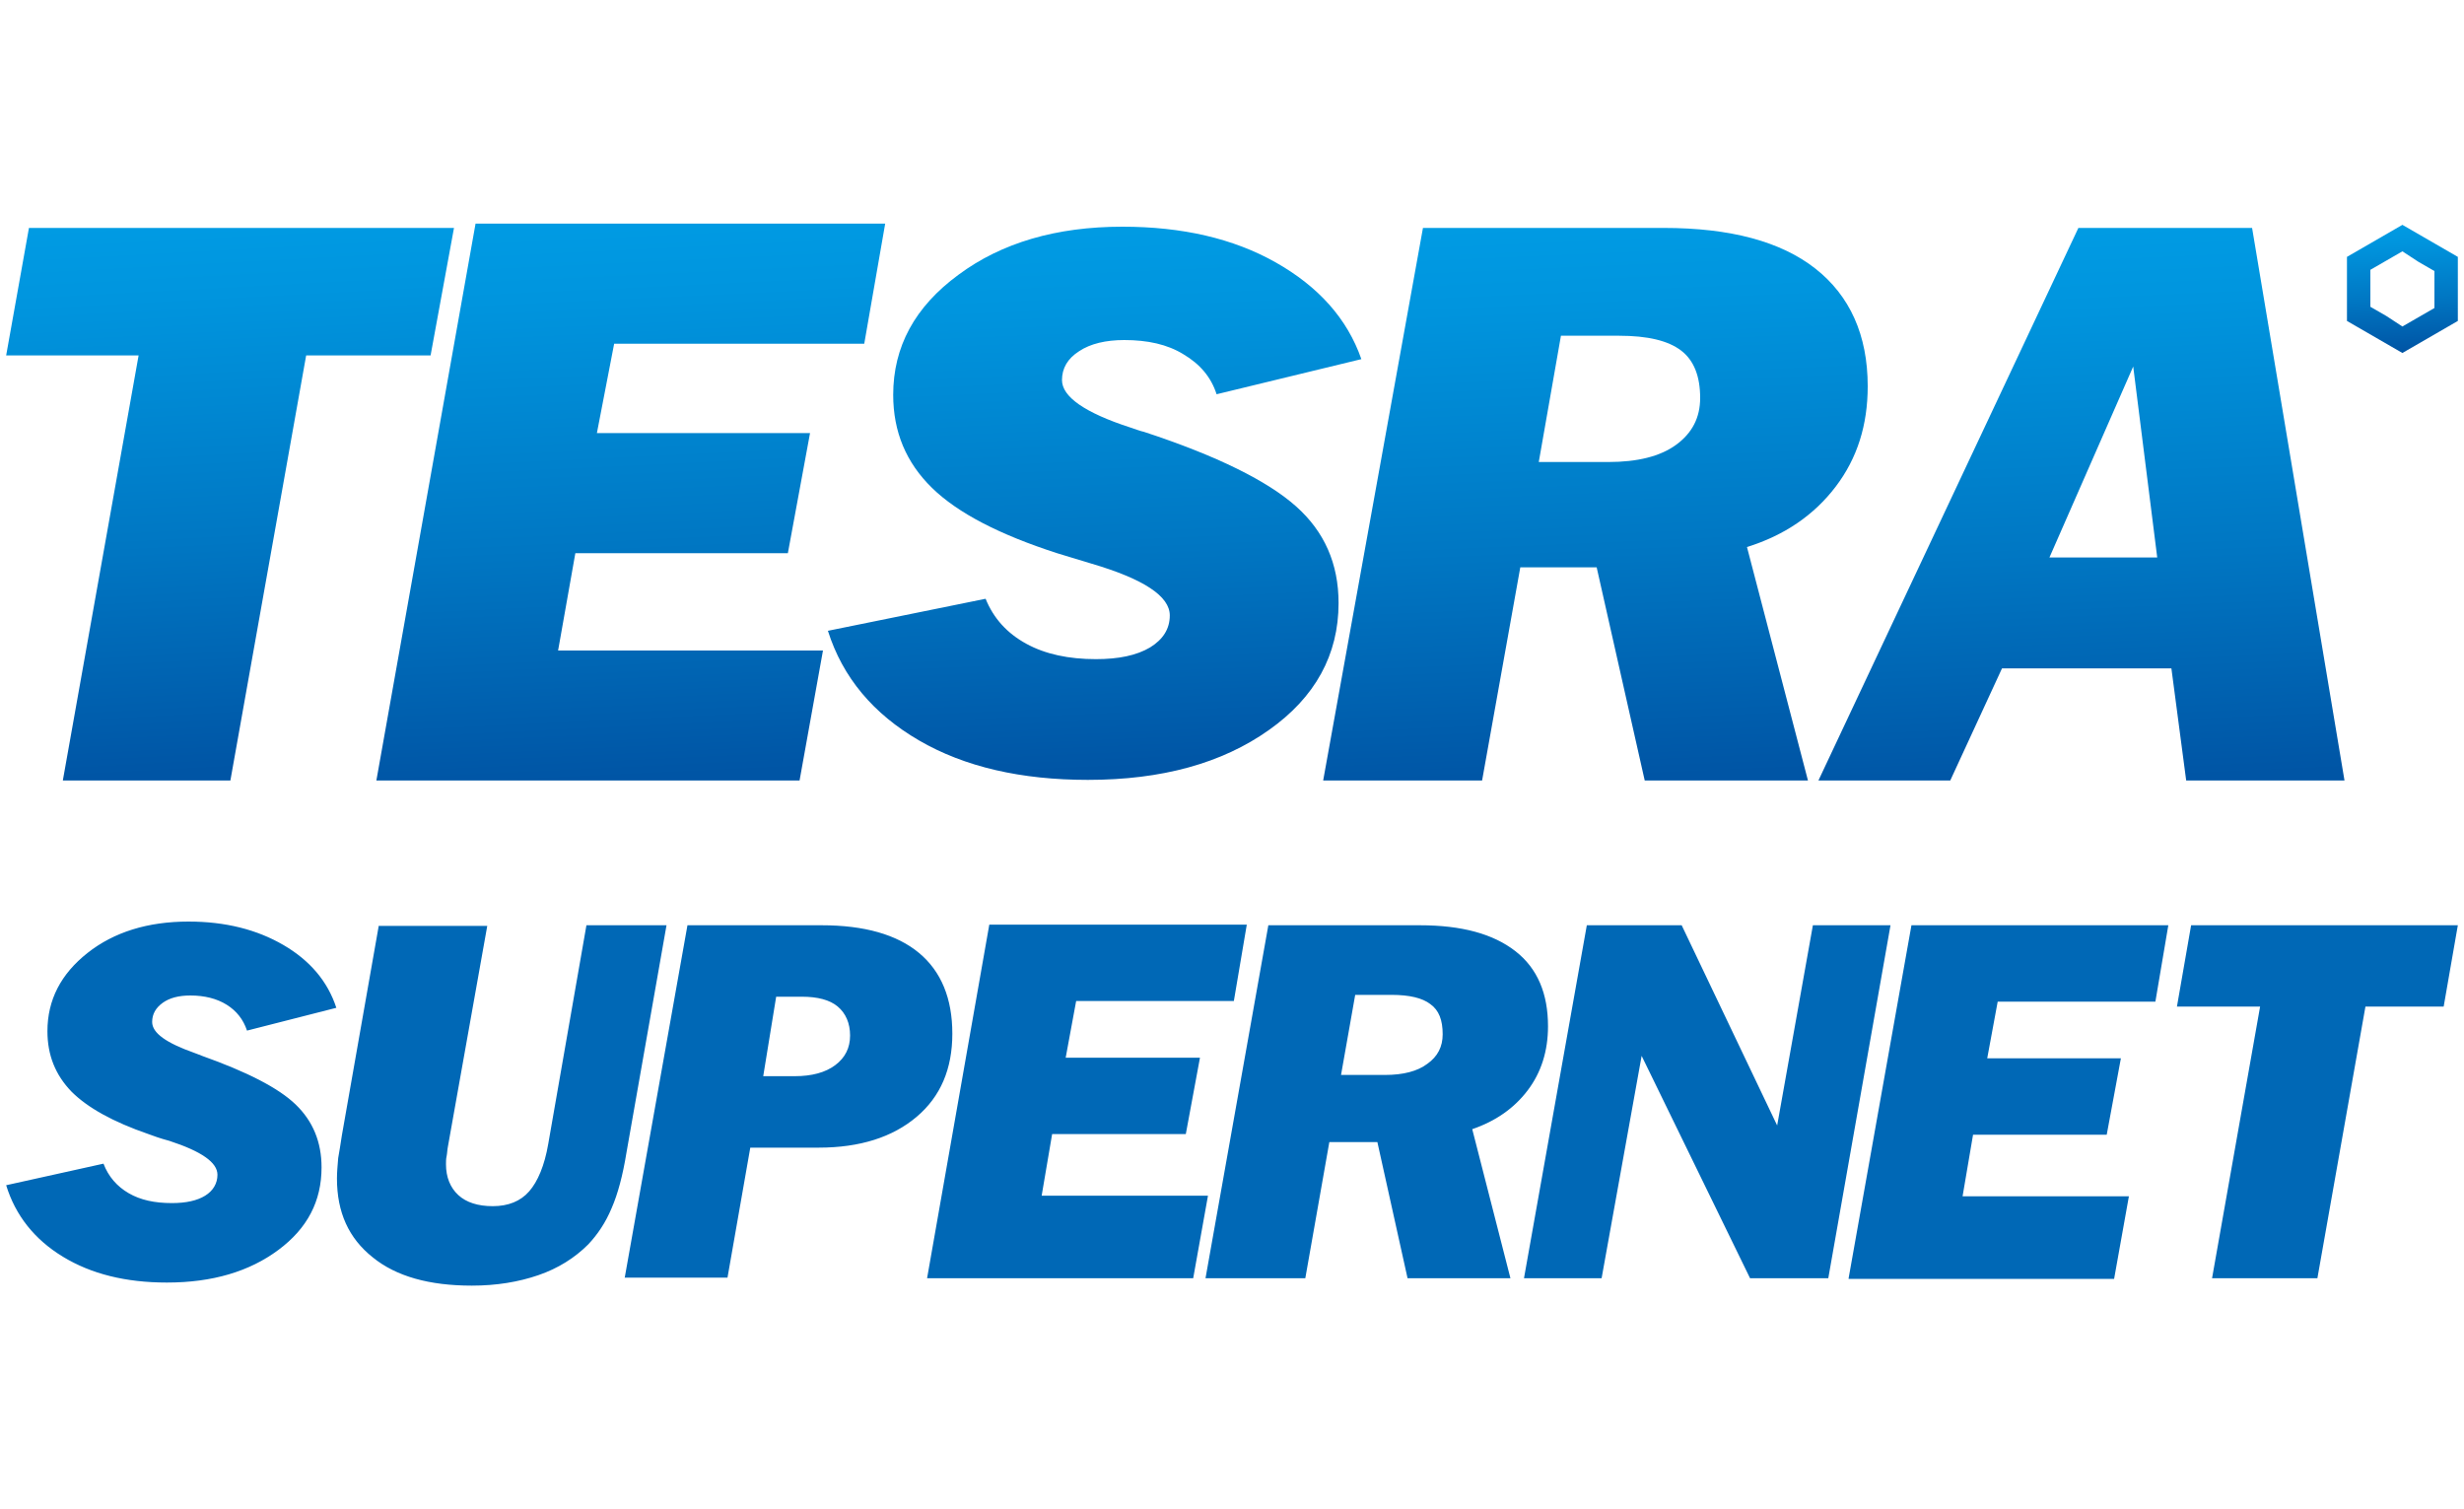
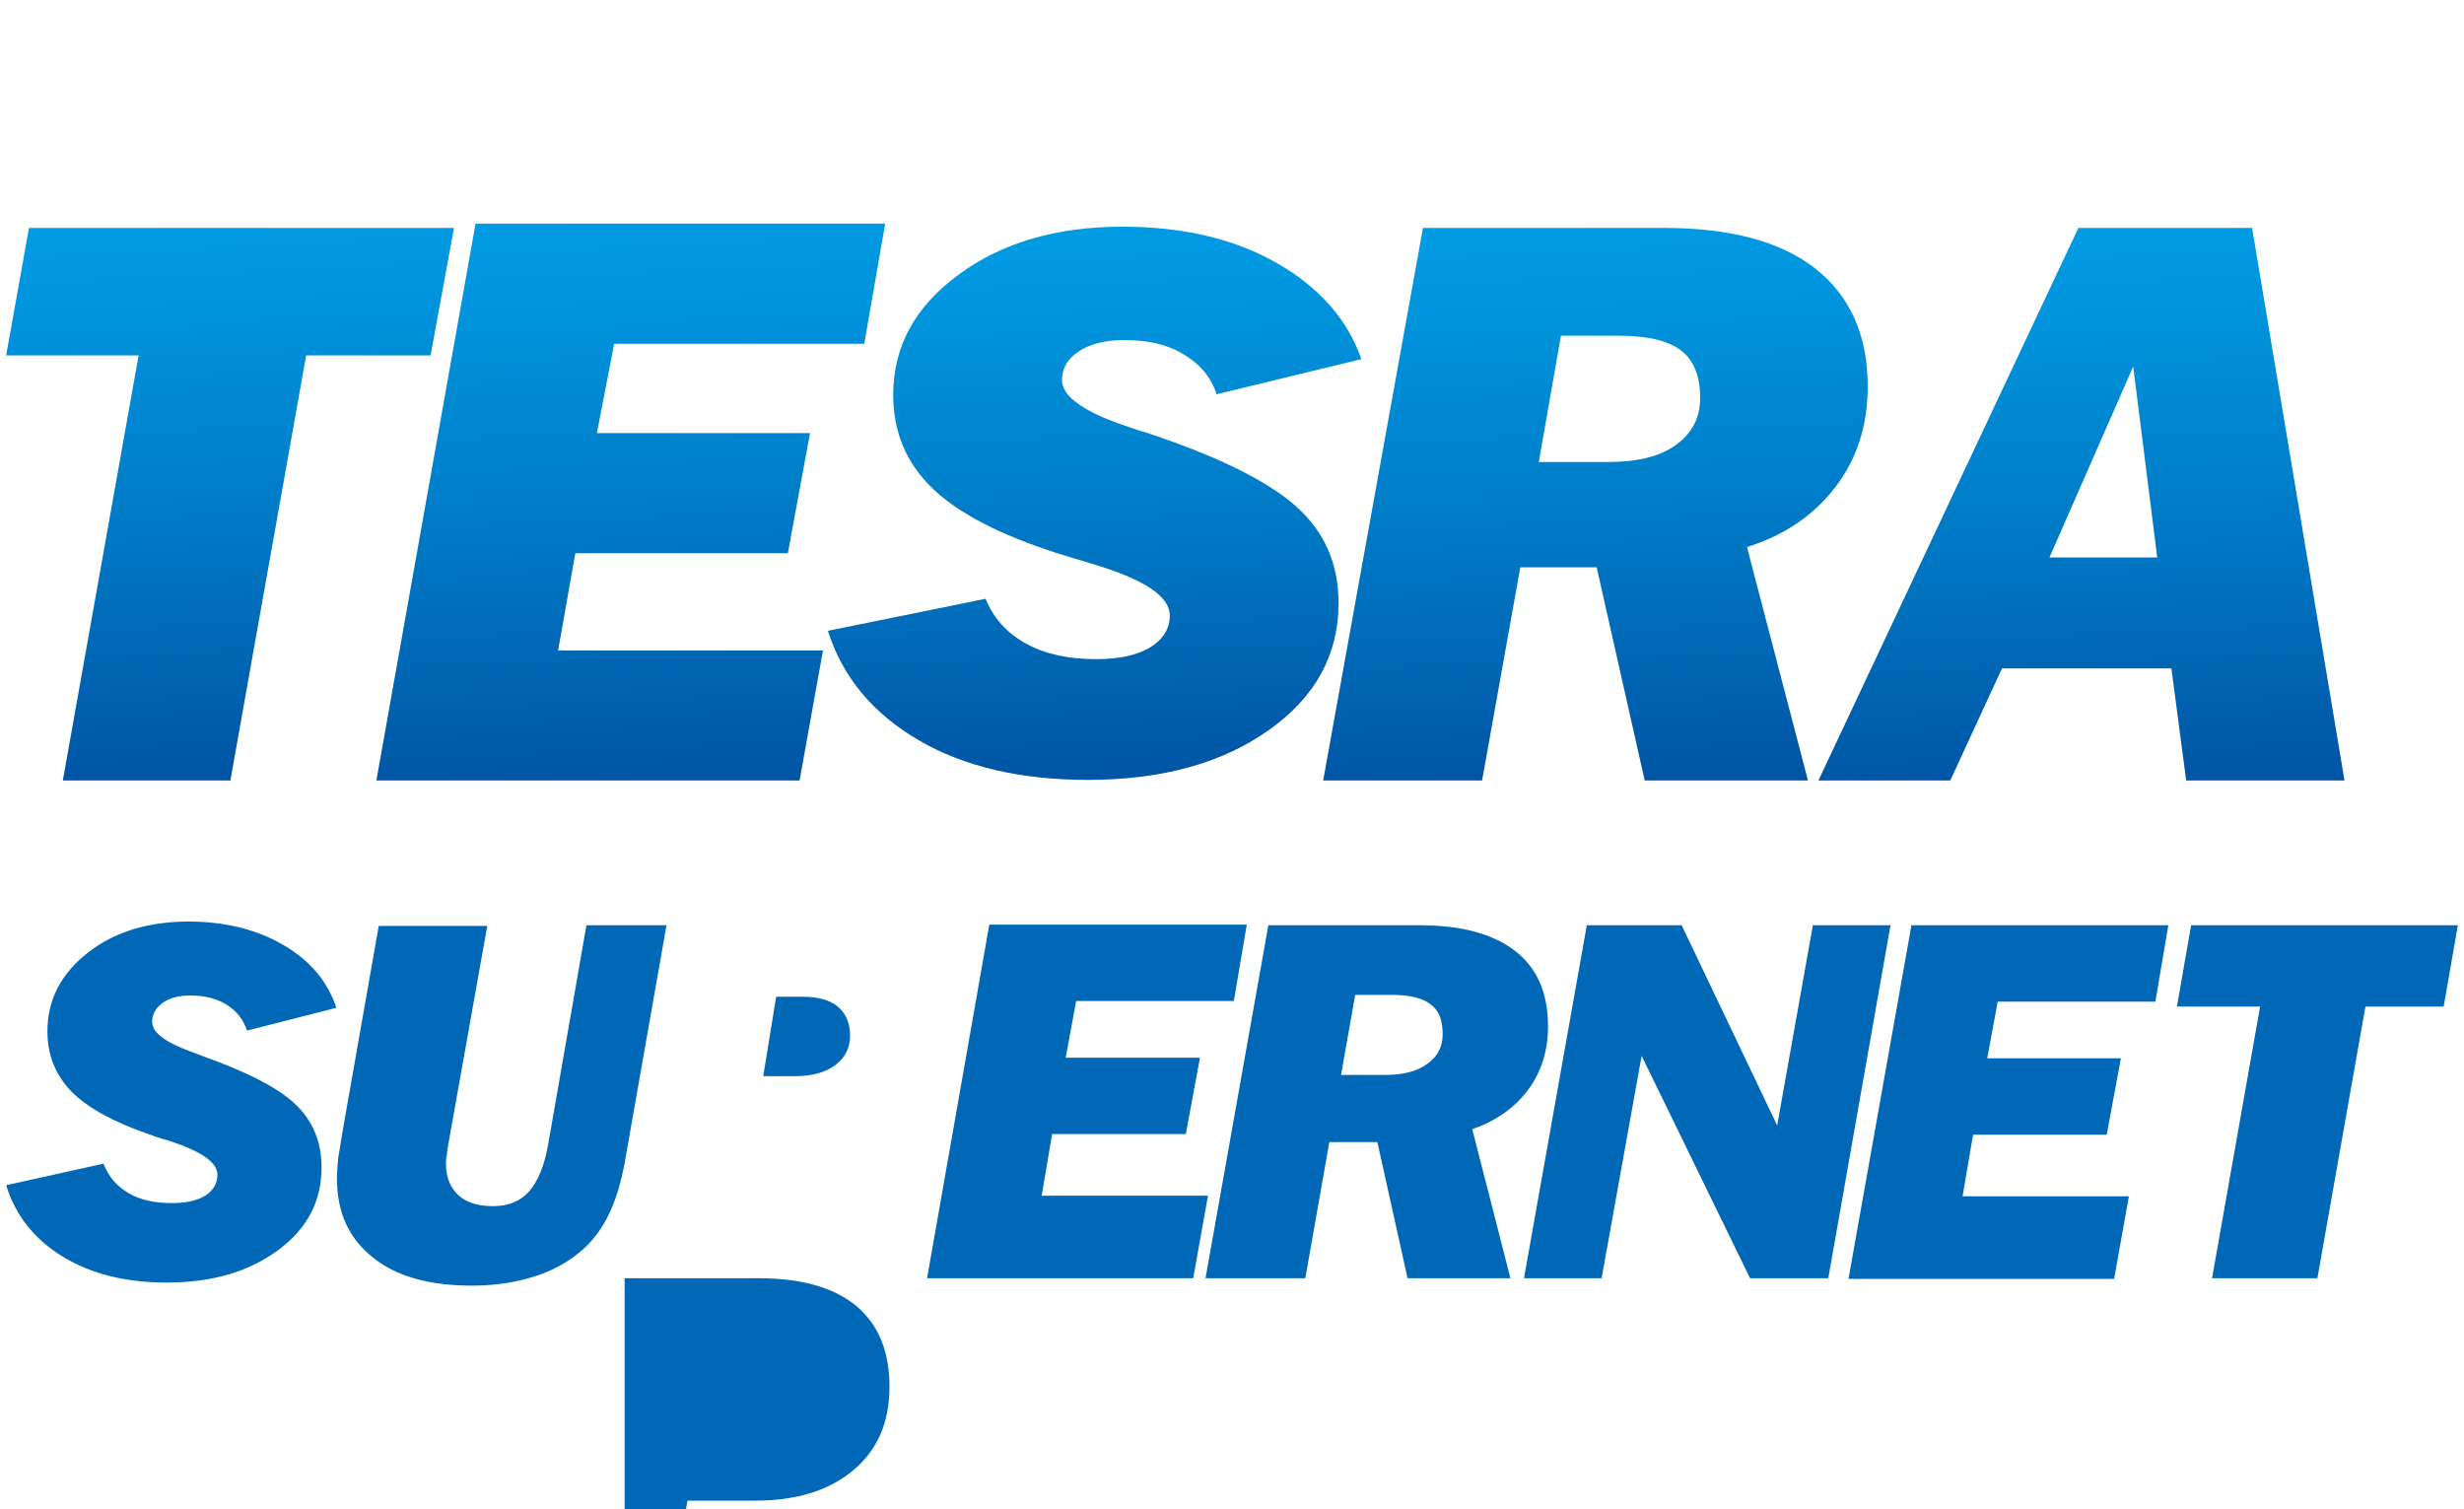
<svg xmlns="http://www.w3.org/2000/svg" id="Layer_1" x="0px" y="0px" viewBox="0 0 400 245" style="enable-background:new 0 0 400 245;" xml:space="preserve">
  <style type="text/css"> .st0{fill-rule:evenodd;clip-rule:evenodd;fill:#0068B6;} .st1{fill-rule:evenodd;clip-rule:evenodd;fill:url(#SVGID_1_);} .st2{fill-rule:evenodd;clip-rule:evenodd;fill:url(#SVGID_2_);} .st3{fill-rule:evenodd;clip-rule:evenodd;fill:url(#SVGID_3_);} .st4{fill-rule:evenodd;clip-rule:evenodd;fill:url(#SVGID_4_);} .st5{fill-rule:evenodd;clip-rule:evenodd;fill:url(#SVGID_5_);} .st6{fill-rule:evenodd;clip-rule:evenodd;fill:url(#SVGID_6_);} </style>
  <g>
-     <path class="st0" d="M16.8,188.9c0.8,2.1,2.2,3.7,4.1,4.8c1.9,1.1,4.2,1.6,7,1.6c2.3,0,4.1-0.4,5.4-1.2c1.3-0.8,2-2,2-3.4 c0-2-2.6-3.8-7.8-5.5c-1.5-0.4-2.6-0.8-3.4-1.1c-5.8-2-9.9-4.3-12.5-6.9c-2.6-2.7-3.9-5.9-3.9-9.8c0-5.1,2.2-9.3,6.5-12.7 c4.3-3.4,9.8-5.1,16.4-5.1c6,0,11.1,1.3,15.4,3.8c4.3,2.5,7.2,5.9,8.6,10.2l-14.5,3.7c-0.6-1.8-1.7-3.2-3.3-4.2 c-1.6-1-3.6-1.5-5.9-1.5c-1.9,0-3.4,0.4-4.5,1.2c-1.1,0.8-1.7,1.8-1.7,3.1c0,1.8,2.3,3.4,6.8,5c0.6,0.2,1,0.4,1.3,0.5 c7.3,2.6,12.4,5.2,15.2,7.9c2.8,2.7,4.2,6.1,4.2,10.2c0,5.5-2.3,9.9-7,13.4c-4.7,3.5-10.7,5.3-18.1,5.3c-6.7,0-12.3-1.4-16.9-4.2 c-4.6-2.8-7.7-6.7-9.2-11.6L16.8,188.9L16.8,188.9z M359.1,207.5l7.8-44.1h-13.5l2.3-13.2H399l-2.3,13.2H384l-7.8,44.1H359.1 L359.1,207.5z M300.1,207.5l10.2-57.3H352l-2.1,12.4h-25.6l-1.7,9.2h21.7l-2.3,12.4h-21.7l-1.7,10h27l-2.4,13.4H300.1L300.1,207.5z M247.4,207.5H260l6.5-36.1l17.6,36.1h12.7l10.1-57.3h-12.6l-5.8,32.5l-15.5-32.5h-15.4L247.4,207.5L247.4,207.5z M217.7,174.5h7.1 c3,0,5.3-0.6,6.9-1.8c1.7-1.2,2.5-2.8,2.5-4.8c0-2.3-0.6-3.9-2-4.9c-1.3-1-3.4-1.5-6.3-1.5H220L217.7,174.5L217.7,174.5z M195.7,207.5l10.2-57.3h24.6c6.8,0,11.9,1.4,15.5,4.2c3.6,2.8,5.3,6.9,5.3,12.2c0,4-1.1,7.5-3.3,10.4c-2.2,2.9-5.2,5-9,6.3 l6.2,24.2h-16.7l-4.9-22.1h-7.8l-3.9,22.1H195.7L195.7,207.5z M150.5,207.5h43.2l2.4-13.4h-27l1.7-10h21.7l2.3-12.4H173l1.7-9.2 h25.6l2.1-12.4h-41.8L150.5,207.5L150.5,207.5z M123.9,174.7h5.1c2.8,0,5-0.6,6.6-1.8c1.6-1.2,2.4-2.8,2.4-4.8c0-2-0.7-3.6-2-4.7 c-1.3-1.1-3.3-1.6-5.8-1.6h-4.2L123.9,174.7L123.9,174.7z M101.4,207.5l10.2-57.3h21.8c6.9,0,12.2,1.5,15.8,4.5 c3.6,3,5.4,7.4,5.4,13.1c0,5.7-1.9,10.2-5.8,13.5c-3.9,3.3-9.2,5-15.9,5h-11.1l-3.7,21.1H101.4L101.4,207.5z M61.5,150.2l-6,34.1 c-0.2,1.3-0.4,2.6-0.6,3.7c-0.1,1.2-0.2,2.3-0.2,3.3c0,5.5,1.9,9.7,5.8,12.8c3.8,3.1,9.2,4.6,16.1,4.6c4,0,7.6-0.6,10.8-1.7 c3.2-1.1,5.9-2.8,8.1-5c1.5-1.6,2.8-3.5,3.8-5.9c1-2.3,1.8-5.3,2.4-9l6.5-36.9h-13L89,185.7c-0.6,3.5-1.7,6.1-3.1,7.7 c-1.4,1.6-3.4,2.4-5.9,2.4c-2.4,0-4.3-0.6-5.6-1.8c-1.3-1.2-2-2.9-2-5c0-0.4,0-0.9,0.1-1.3c0.1-0.5,0.1-1,0.2-1.5l6.4-35.9H61.5z" />
+     <path class="st0" d="M16.8,188.9c0.8,2.1,2.2,3.7,4.1,4.8c1.9,1.1,4.2,1.6,7,1.6c2.3,0,4.1-0.4,5.4-1.2c1.3-0.8,2-2,2-3.4 c0-2-2.6-3.8-7.8-5.5c-1.5-0.4-2.6-0.8-3.4-1.1c-5.8-2-9.9-4.3-12.5-6.9c-2.6-2.7-3.9-5.9-3.9-9.8c0-5.1,2.2-9.3,6.5-12.7 c4.3-3.4,9.8-5.1,16.4-5.1c6,0,11.1,1.3,15.4,3.8c4.3,2.5,7.2,5.9,8.6,10.2l-14.5,3.7c-0.6-1.8-1.7-3.2-3.3-4.2 c-1.6-1-3.6-1.5-5.9-1.5c-1.9,0-3.4,0.4-4.5,1.2c-1.1,0.8-1.7,1.8-1.7,3.1c0,1.8,2.3,3.4,6.8,5c0.6,0.2,1,0.4,1.3,0.5 c7.3,2.6,12.4,5.2,15.2,7.9c2.8,2.7,4.2,6.1,4.2,10.2c0,5.5-2.3,9.9-7,13.4c-4.7,3.5-10.7,5.3-18.1,5.3c-6.7,0-12.3-1.4-16.9-4.2 c-4.6-2.8-7.7-6.7-9.2-11.6L16.8,188.9L16.8,188.9z M359.1,207.5l7.8-44.1h-13.5l2.3-13.2H399l-2.3,13.2H384l-7.8,44.1H359.1 L359.1,207.5z M300.1,207.5l10.2-57.3H352l-2.1,12.4h-25.6l-1.7,9.2h21.7l-2.3,12.4h-21.7l-1.7,10h27l-2.4,13.4H300.1L300.1,207.5z M247.4,207.5H260l6.5-36.1l17.6,36.1h12.7l10.1-57.3h-12.6l-5.8,32.5l-15.5-32.5h-15.4L247.4,207.5L247.4,207.5z M217.7,174.5h7.1 c3,0,5.3-0.6,6.9-1.8c1.7-1.2,2.5-2.8,2.5-4.8c0-2.3-0.6-3.9-2-4.9c-1.3-1-3.4-1.5-6.3-1.5H220L217.7,174.5L217.7,174.5z M195.7,207.5l10.2-57.3h24.6c6.8,0,11.9,1.4,15.5,4.2c3.6,2.8,5.3,6.9,5.3,12.2c0,4-1.1,7.5-3.3,10.4c-2.2,2.9-5.2,5-9,6.3 l6.2,24.2h-16.7l-4.9-22.1h-7.8l-3.9,22.1H195.7L195.7,207.5z M150.5,207.5h43.2l2.4-13.4h-27l1.7-10h21.7l2.3-12.4H173l1.7-9.2 h25.6l2.1-12.4h-41.8L150.5,207.5L150.5,207.5z M123.9,174.7h5.1c2.8,0,5-0.6,6.6-1.8c1.6-1.2,2.4-2.8,2.4-4.8c0-2-0.7-3.6-2-4.7 c-1.3-1.1-3.3-1.6-5.8-1.6h-4.2L123.9,174.7L123.9,174.7z M101.4,207.5h21.8c6.9,0,12.2,1.5,15.8,4.5 c3.6,3,5.4,7.4,5.4,13.1c0,5.7-1.9,10.2-5.8,13.5c-3.9,3.3-9.2,5-15.9,5h-11.1l-3.7,21.1H101.4L101.4,207.5z M61.5,150.2l-6,34.1 c-0.2,1.3-0.4,2.6-0.6,3.7c-0.1,1.2-0.2,2.3-0.2,3.3c0,5.5,1.9,9.7,5.8,12.8c3.8,3.1,9.2,4.6,16.1,4.6c4,0,7.6-0.6,10.8-1.7 c3.2-1.1,5.9-2.8,8.1-5c1.5-1.6,2.8-3.5,3.8-5.9c1-2.3,1.8-5.3,2.4-9l6.5-36.9h-13L89,185.7c-0.6,3.5-1.7,6.1-3.1,7.7 c-1.4,1.6-3.4,2.4-5.9,2.4c-2.4,0-4.3-0.6-5.6-1.8c-1.3-1.2-2-2.9-2-5c0-0.4,0-0.9,0.1-1.3c0.1-0.5,0.1-1,0.2-1.5l6.4-35.9H61.5z" />
    <g>
      <linearGradient id="SVGID_1_" gradientUnits="userSpaceOnUse" x1="41.457" y1="124.677" x2="36.147" y2="25.245">
        <stop offset="0" style="stop-color:#0055A5" />
        <stop offset="0.373" style="stop-color:#0077C3" />
        <stop offset="0.774" style="stop-color:#0095DE" />
        <stop offset="1" style="stop-color:#00A0E8" />
      </linearGradient>
      <polygon class="st1" points="10.2,126.7 22.5,57.7 1,57.7 4.7,37 73.7,37 69.9,57.7 49.7,57.7 37.4,126.7 " />
      <linearGradient id="SVGID_2_" gradientUnits="userSpaceOnUse" x1="104.49" y1="126.063" x2="99.711" y2="25.045">
        <stop offset="0" style="stop-color:#0055A5" />
        <stop offset="0.373" style="stop-color:#0077C3" />
        <stop offset="0.774" style="stop-color:#0095DE" />
        <stop offset="1" style="stop-color:#00A0E8" />
      </linearGradient>
      <polygon class="st2" points="61.1,126.7 77.2,36.3 143.7,36.3 140.3,55.8 99.7,55.8 96.9,70.3 131.5,70.3 127.9,89.8 93.4,89.8 90.6,105.6 133.6,105.6 129.8,126.7 " />
      <linearGradient id="SVGID_3_" gradientUnits="userSpaceOnUse" x1="179.721" y1="124.87" x2="175.365" y2="27.376">
        <stop offset="0" style="stop-color:#0055A5" />
        <stop offset="0.373" style="stop-color:#0077C3" />
        <stop offset="0.774" style="stop-color:#0095DE" />
        <stop offset="1" style="stop-color:#00A0E8" />
      </linearGradient>
      <path class="st3" d="M160,97.2c1.3,3.2,3.5,5.6,6.6,7.3c3.1,1.7,6.9,2.5,11.3,2.5c3.7,0,6.6-0.6,8.8-1.9c2.1-1.3,3.2-3,3.2-5.2 c0-3.1-4.2-5.9-12.7-8.4c-2.4-0.7-4.2-1.3-5.6-1.7c-9.3-3-16.1-6.5-20.3-10.6c-4.2-4.1-6.3-9.1-6.3-15.1c0-7.8,3.5-14.3,10.6-19.5 c7-5.2,15.9-7.8,26.6-7.8c9.7,0,18,1.9,24.9,5.8c6.9,3.9,11.6,9.1,13.9,15.7l-23.5,5.7c-0.9-2.8-2.7-4.9-5.4-6.5 c-2.6-1.6-5.8-2.3-9.6-2.3c-3,0-5.5,0.6-7.3,1.8c-1.9,1.2-2.8,2.8-2.8,4.7c0,2.7,3.7,5.3,11.1,7.7c0.9,0.3,1.7,0.6,2.2,0.7 c11.9,3.9,20.1,8,24.7,12.1c4.6,4.1,6.9,9.3,6.9,15.7c0,8.4-3.8,15.3-11.3,20.6c-7.6,5.4-17.4,8.1-29.4,8.1 c-10.8,0-20-2.1-27.4-6.4c-7.4-4.3-12.4-10.2-14.8-17.8L160,97.2z" />
      <linearGradient id="SVGID_4_" gradientUnits="userSpaceOnUse" x1="260.46" y1="126.329" x2="256.045" y2="25.719">
        <stop offset="0" style="stop-color:#0055A5" />
        <stop offset="0.373" style="stop-color:#0077C3" />
        <stop offset="0.774" style="stop-color:#0095DE" />
        <stop offset="1" style="stop-color:#00A0E8" />
      </linearGradient>
      <path class="st4" d="M249.8,75h11.3c4.7,0,8.4-0.9,11-2.8c2.6-1.9,3.9-4.4,3.9-7.6c0-3.5-1-6.1-3.1-7.7c-2.1-1.6-5.4-2.4-10.1-2.4 h-9.4L249.8,75L249.8,75z M214.8,126.7L231,37h39.1c10.8,0,19,2.2,24.6,6.6c5.6,4.4,8.5,10.8,8.5,19.1c0,6.3-1.7,11.7-5.2,16.3 c-3.5,4.6-8.3,7.9-14.4,9.8l9.9,37.9H267l-7.8-34.6h-12.4l-6.2,34.6H214.8z" />
      <linearGradient id="SVGID_5_" gradientUnits="userSpaceOnUse" x1="337.919" y1="126.831" x2="333.387" y2="27.087">
        <stop offset="0" style="stop-color:#0055A5" />
        <stop offset="0.373" style="stop-color:#0077C3" />
        <stop offset="0.774" style="stop-color:#0095DE" />
        <stop offset="1" style="stop-color:#00A0E8" />
      </linearGradient>
      <path class="st5" d="M332.7,90.5h17.5l-3.9-31L332.7,90.5L332.7,90.5z M295.2,126.7L337.4,37h28.2l15,89.7h-25.7l-2.4-18.2H325 l-8.4,18.2H295.2z" />
      <linearGradient id="SVGID_6_" gradientUnits="userSpaceOnUse" x1="390.461" y1="56.918" x2="389.327" y2="34.217">
        <stop offset="0" style="stop-color:#0055A5" />
        <stop offset="0.373" style="stop-color:#0077C3" />
        <stop offset="0.774" style="stop-color:#0095DE" />
        <stop offset="1" style="stop-color:#00A0E8" />
      </linearGradient>
-       <path class="st6" d="M390,36.5l4.5,2.6l4.5,2.6v5.2v5.2l-4.5,2.6l-4.5,2.6l-4.5-2.6l-4.5-2.6v-5.2v-5.2l4.5-2.6L390,36.5L390,36.5 z M390,40.8l-2.6,1.5l-2.6,1.5v3v3l2.6,1.5L390,53l2.6-1.5l2.6-1.5v-3v-3l-2.6-1.5L390,40.8z" />
    </g>
  </g>
</svg>